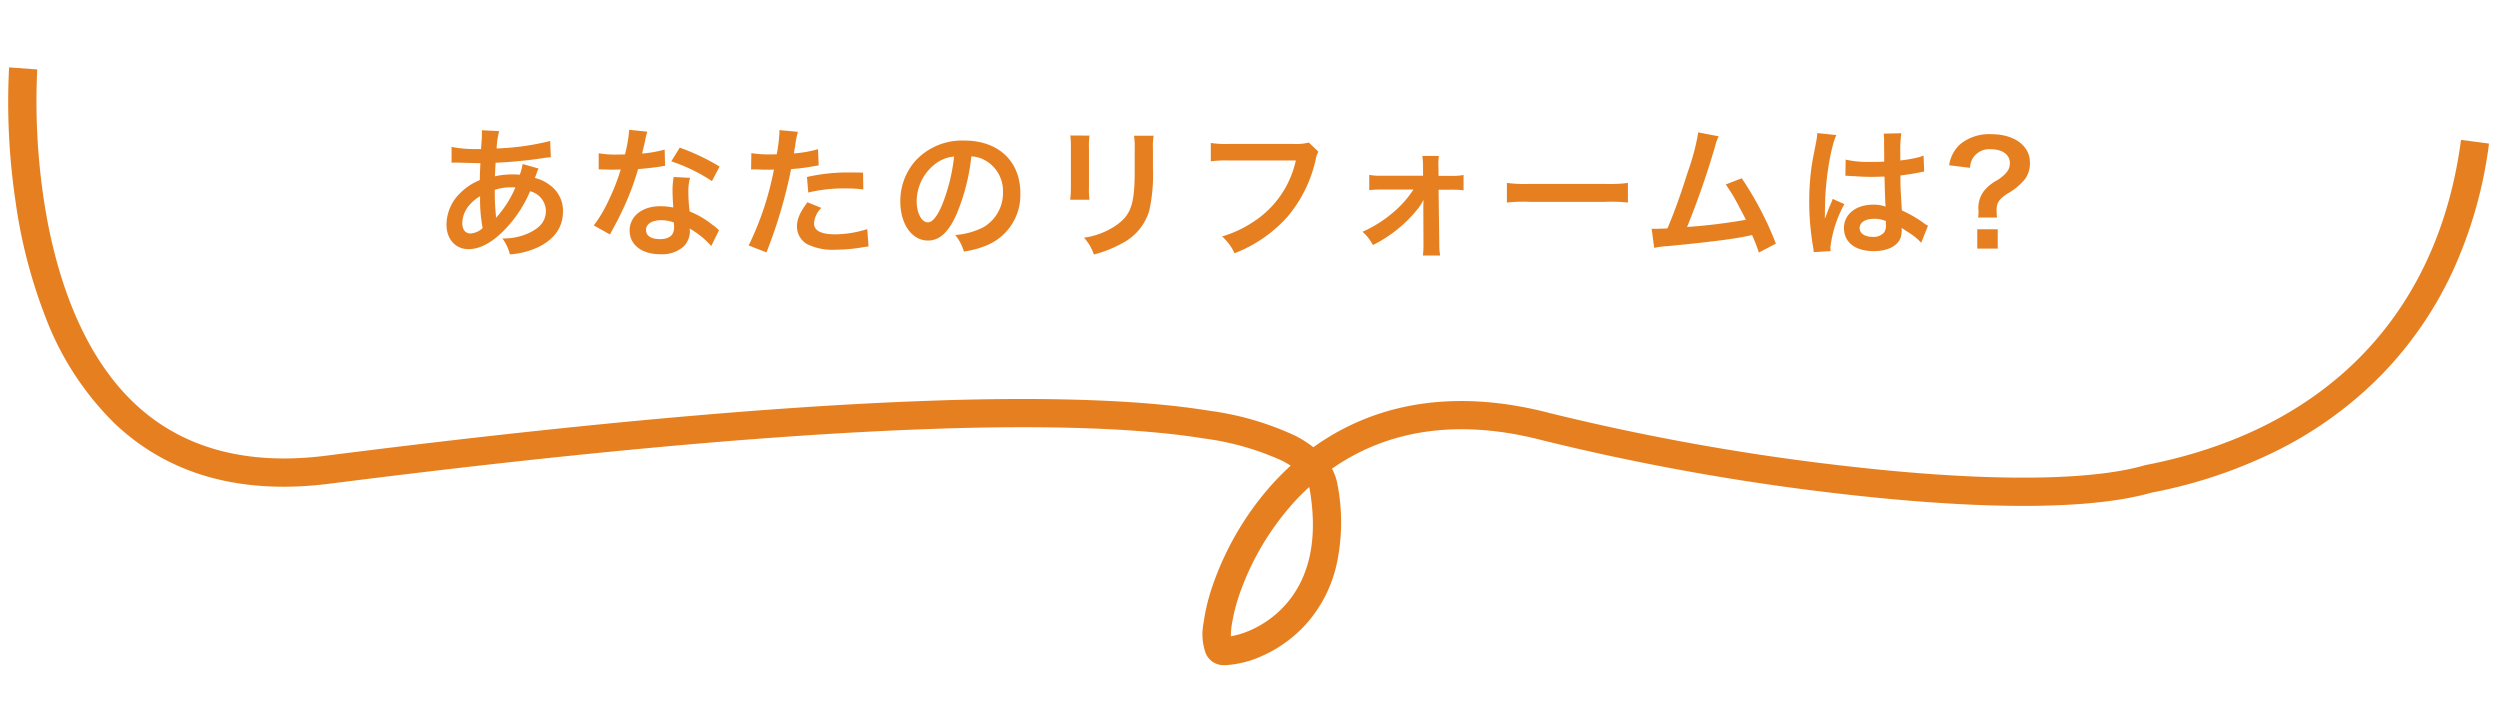
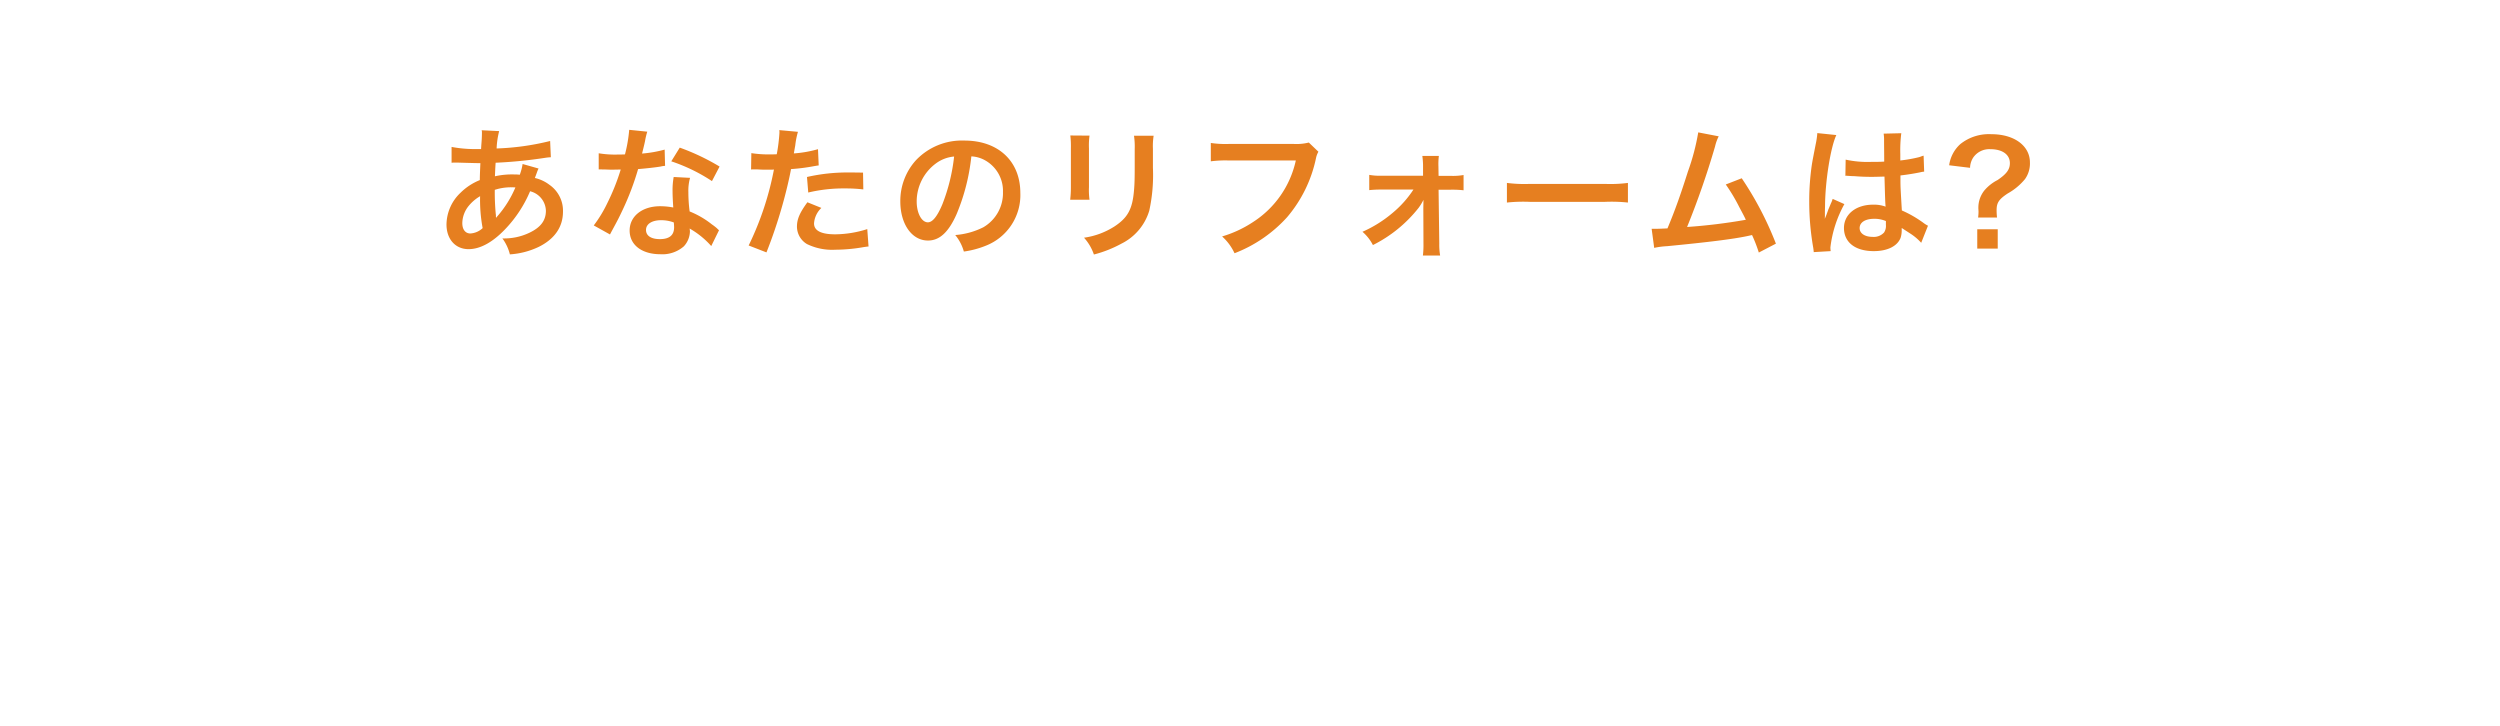
<svg xmlns="http://www.w3.org/2000/svg" width="354.104" height="102.888" viewBox="0 0 354.104 102.888">
  <g transform="translate(-388.615 -407.714)">
-     <path d="M-413.624,7155.862q-.243,0-.473-.014a2.724,2.724,0,0,1-2.356-1.792,8,8,0,0,1-.166-4.164,28.151,28.151,0,0,1,1.528-5.456,42.3,42.3,0,0,1,8.06-13.065,38.426,38.426,0,0,1,3.551-3.434,13.808,13.808,0,0,0-1.192-.743,38.628,38.628,0,0,0-10.922-3.531c-8.676-1.723-21.021-2.634-36.692-2.708q-1.046,0-2.114,0c-22.174,0-50.835,1.6-85.241,4.765-12.618,1.163-22.762-2.062-30.151-9.578a41.941,41.941,0,0,1-9.27-15.391,72.869,72.869,0,0,1-3.689-16.647,95.572,95.572,0,0,1-.238-18.924l3.977.433a93.388,93.388,0,0,0,.247,18.142c1,9.034,3.873,21.5,11.833,29.591,6.507,6.612,15.566,9.436,26.925,8.391,34.525-3.174,63.312-4.781,85.609-4.781.718,0,1.426,0,2.131,0,15.925.076,28.526,1.012,37.452,2.785a41.8,41.8,0,0,1,12.094,3.962,16.114,16.114,0,0,1,2.548,1.738l.1-.068a34.246,34.246,0,0,1,9.077-4.263c7.391-2.218,15.661-1.983,24.581.7a332.284,332.284,0,0,0,42.848,9.126c18.653,2.737,33.225,3.157,41.03,1.185l.088-.022.089-.014c25.679-4.072,42.1-19.867,46.226-44.476l3.945.662a62.1,62.1,0,0,1-5.807,17.968,52.855,52.855,0,0,1-10.538,14.223A55.125,55.125,0,0,1-263.3,7130.5a68.646,68.646,0,0,1-18.346,5.515c-10.655,2.656-28.983.855-42.5-1.128a336.7,336.7,0,0,1-43.419-9.253c-13.629-4.1-23.4-1.407-30.081,2.933a7.625,7.625,0,0,1,.715,2.358,28.171,28.171,0,0,1-.627,11.572,18.927,18.927,0,0,1-4.3,7.71,18.472,18.472,0,0,1-6.554,4.507A14.52,14.52,0,0,1-413.624,7155.862Zm12.652-24.805c-.847.723-1.626,1.461-2.341,2.2a38.215,38.215,0,0,0-7.829,12.068,25.81,25.81,0,0,0-1.476,4.9,10.611,10.611,0,0,0-.178,1.576,11.972,11.972,0,0,0,2.88-.792,14.47,14.47,0,0,0,5.127-3.524c3.5-3.763,4.811-9.156,3.895-16.029A3.448,3.448,0,0,0-400.972,7131.057Z" transform="matrix(0.999, -0.035, 0.035, 0.999, 725.028, -6661.26)" fill="#e67f20" />
    <path d="M-100.77-11.74a7.5,7.5,0,0,1-.4,1.52,5.663,5.663,0,0,0-.76-.04,11.067,11.067,0,0,0-2.76.26c.02-.42.04-1.06.1-1.92a64.164,64.164,0,0,0,7.04-.7c.42-.06.5-.06.78-.08l-.1-2.3a36.242,36.242,0,0,1-7.58,1.06,11.774,11.774,0,0,1,.36-2.46l-2.48-.12a1.126,1.126,0,0,1,.04.32c0,.38-.02.88-.04,1.14-.06.8-.06.8-.08,1.2h-.44a17.694,17.694,0,0,1-3.74-.3v2.24c.22-.02.4-.02.46-.02h.38c1.94.06,3.02.08,3.24.08-.04.96-.08,1.76-.08,2.4a8.266,8.266,0,0,0-2.74,1.8,6.283,6.283,0,0,0-1.98,4.48c0,2.08,1.26,3.5,3.12,3.5,1.66,0,3.44-.98,5.24-2.88a17.651,17.651,0,0,0,3.48-5.32,2.933,2.933,0,0,1,2.24,2.76c0,1.38-.74,2.36-2.34,3.12a8.292,8.292,0,0,1-3.82.8,6.443,6.443,0,0,1,1.06,2.26A11.14,11.14,0,0,0-98.49,0c2.26-1.12,3.44-2.82,3.44-5a4.462,4.462,0,0,0-1.9-3.78,5.385,5.385,0,0,0-2.08-.98c.06-.18.08-.2.28-.76a4.619,4.619,0,0,1,.24-.58Zm-6.02,4.56a21.937,21.937,0,0,0,.36,4.52,2.756,2.756,0,0,1-1.74.76c-.7,0-1.14-.56-1.14-1.46a3.965,3.965,0,0,1,.9-2.44A5.948,5.948,0,0,1-106.79-7.18Zm2.26,3.02a.821.821,0,0,1-.02-.22,1.056,1.056,0,0,0-.02-.26,33.261,33.261,0,0,1-.14-3.44,7.348,7.348,0,0,1,2.4-.36,4.7,4.7,0,0,1,.52.02,15.217,15.217,0,0,1-2.48,4,1.847,1.847,0,0,0-.22.28Zm18.86-12.42a20.432,20.432,0,0,1-.6,3.48c-.44.02-.78.02-1.02.02a13.887,13.887,0,0,1-2.7-.18v2.28l1.06.02c.42.02.54.02.8.02.24,0,.36,0,1.26-.02a30.768,30.768,0,0,1-1.88,4.72,18.2,18.2,0,0,1-1.94,3.2l2.3,1.28c.12-.24.12-.24.38-.72.76-1.4.94-1.76,1.4-2.74a38.389,38.389,0,0,0,2.2-5.8c1.24-.1,2.46-.24,3.18-.36a3.9,3.9,0,0,1,.64-.1l-.06-2.3a17.154,17.154,0,0,1-3.2.56c.22-.88.32-1.28.42-1.76a10.013,10.013,0,0,1,.32-1.34Zm12.8,5.2a31.571,31.571,0,0,0-5.64-2.68l-1.2,1.94a24.478,24.478,0,0,1,5.76,2.8Zm-.08,9.02a3.582,3.582,0,0,1-.3-.28,7.373,7.373,0,0,0-.7-.54,12.5,12.5,0,0,0-3.16-1.84,21.235,21.235,0,0,1-.18-2.74,6.666,6.666,0,0,1,.24-2.02l-2.32-.12a10.608,10.608,0,0,0-.16,2.02c0,.6.04,1.38.1,2.3a9.934,9.934,0,0,0-1.86-.18c-2.54,0-4.32,1.42-4.32,3.44,0,2.04,1.72,3.36,4.36,3.36A4.617,4.617,0,0,0-77.93-.08a3.2,3.2,0,0,0,.86-2.12c0-.08-.02-.22-.04-.4A12.1,12.1,0,0,1-74.05-.12Zm-6.4-1.1s.04.48.04.68c0,1.12-.66,1.68-2.02,1.68-1.24,0-1.96-.48-1.96-1.3,0-.84.84-1.38,2.14-1.38A5.042,5.042,0,0,1-79.35-3.46Zm10.94-7.5a2.986,2.986,0,0,1,.38-.02c.16,0,.44,0,.8.02.34.02.54.02.64.02h1.16a1.693,1.693,0,0,0,.26-.02A42.73,42.73,0,0,1-68.75-.2l2.52.98a67.807,67.807,0,0,0,2.24-6.62c.52-1.82,1.02-3.94,1.24-5.18a27.264,27.264,0,0,0,3.28-.42c.48-.08.48-.08.64-.1l-.1-2.3a16.6,16.6,0,0,1-3.42.6c.08-.46.1-.58.2-1.14a11.365,11.365,0,0,1,.38-1.92l-2.64-.24a2.714,2.714,0,0,1,.02.36,24.275,24.275,0,0,1-.38,3.06c-.46.02-.68.02-.92.02a15.913,15.913,0,0,1-2.68-.18Zm15.86.44c-1.26-.02-1.44-.02-1.98-.02a25.666,25.666,0,0,0-5.96.64l.18,2.2a21.584,21.584,0,0,1,5.28-.58,20.821,20.821,0,0,1,2.52.14Zm-7.88,4.2c-1.1,1.5-1.48,2.4-1.48,3.46A2.89,2.89,0,0,0-60.49-.4a8.121,8.121,0,0,0,4.02.8A23.274,23.274,0,0,0-52.75.08c.46-.08.62-.1.98-.14l-.18-2.46a15.306,15.306,0,0,1-4.54.74c-2,0-3-.52-3-1.54a3.318,3.318,0,0,1,1.04-2.2Zm23.22-6.5a4.371,4.371,0,0,1,2.02.6,4.955,4.955,0,0,1,2.46,4.44,5.6,5.6,0,0,1-2.78,5,10.629,10.629,0,0,1-3.98,1.1A6.38,6.38,0,0,1-38.27.66a13.076,13.076,0,0,0,3.14-.84,7.7,7.7,0,0,0,4.86-7.46c0-4.5-3.12-7.42-7.92-7.42a8.978,8.978,0,0,0-6.88,2.8,8.591,8.591,0,0,0-2.2,5.82c0,3.22,1.64,5.54,3.92,5.54,1.64,0,2.92-1.18,4.06-3.76A28.934,28.934,0,0,0-37.21-12.82Zm-2.44.02a26.358,26.358,0,0,1-1.66,6.76c-.72,1.72-1.4,2.56-2.06,2.56-.88,0-1.58-1.3-1.58-2.94a6.7,6.7,0,0,1,2.72-5.4A5.091,5.091,0,0,1-39.65-12.8Zm16.46-2.98a12.627,12.627,0,0,1,.08,1.8v5.5a14.423,14.423,0,0,1-.1,1.8h2.74a9.654,9.654,0,0,1-.08-1.76v-5.52a10.166,10.166,0,0,1,.08-1.8Zm9.02.04a10.532,10.532,0,0,1,.1,1.9v2.5c0,1.6-.02,2.48-.1,3.34-.22,2.64-.88,3.86-2.76,5.1a10.788,10.788,0,0,1-4.32,1.6,6.833,6.833,0,0,1,1.4,2.38,16.917,16.917,0,0,0,3.9-1.54,7.66,7.66,0,0,0,3.94-4.66,23.623,23.623,0,0,0,.52-6.06v-2.7a9.486,9.486,0,0,1,.1-1.86Zm24.76.96a7.31,7.31,0,0,1-2.14.2H-.73a14.087,14.087,0,0,1-2.56-.14v2.6a15.877,15.877,0,0,1,2.52-.12H8.75A13.857,13.857,0,0,1,2.69-3.52,16.272,16.272,0,0,1-1.69-1.48,7.36,7.36,0,0,1,.07.9,19.473,19.473,0,0,0,7.51-4.2a18.8,18.8,0,0,0,4.1-8.38,3.008,3.008,0,0,1,.34-.9ZM25.41-8.12a14.791,14.791,0,0,1-2.92,3.28,17.557,17.557,0,0,1-4.3,2.7A6.279,6.279,0,0,1,19.67-.26a19.087,19.087,0,0,0,6.48-5.28,7.853,7.853,0,0,0,.68-1.12c0,.24-.02,1.02-.02,1.24l.02,5a12.414,12.414,0,0,1-.08,1.64h2.44a9.152,9.152,0,0,1-.12-1.7l-.1-7.62h1.72a14.505,14.505,0,0,1,1.82.08v-2.16a8.6,8.6,0,0,1-1.8.12H28.97l-.02-1.32a9.242,9.242,0,0,1,.06-1.5H26.67a10.406,10.406,0,0,1,.1,1.58v1.22H20.95a8.6,8.6,0,0,1-1.8-.12v2.16a14.978,14.978,0,0,1,1.8-.08ZM38.65-6.28a21.956,21.956,0,0,1,3.26-.1H52.53a21.956,21.956,0,0,1,3.26.1V-9.06a19.641,19.641,0,0,1-3.24.14H41.89a19.641,19.641,0,0,1-3.24-.14Zm27.1-9.94a31.631,31.631,0,0,1-1.46,5.54c-1.04,3.28-1.84,5.54-2.9,8.06-.84.04-1.32.06-1.72.06h-.52l.36,2.7A10.94,10.94,0,0,1,61.33-.1c5.98-.58,9.3-1,11.32-1.42.46-.1.46-.1.72-.16A20.481,20.481,0,0,1,74.33.8L76.75-.46a46.782,46.782,0,0,0-4.84-9.26l-2.26.88a24.832,24.832,0,0,1,1.9,3.18c.48.9.72,1.34.94,1.82a79.042,79.042,0,0,1-8.32,1.02,118.785,118.785,0,0,0,3.96-11.4,6.122,6.122,0,0,1,.52-1.44Zm20.84,6.16a.352.352,0,0,1,.12-.02.918.918,0,0,1,.2.02,2.978,2.978,0,0,1,.34.02c.1,0,.32.02.6.02.94.08,1.74.1,2.48.1.52,0,1-.02,1.8-.04.08,2.78.1,3.76.16,4.26a4.754,4.754,0,0,0-1.78-.28c-2.42,0-4.12,1.36-4.12,3.3C86.39-.64,87.99.6,90.61.6c1.94,0,3.34-.7,3.8-1.88a3.5,3.5,0,0,0,.16-1.12v-.28c.12.08.58.38,1.26.82a7.493,7.493,0,0,1,1.5,1.28L98.29-3a3.8,3.8,0,0,1-.56-.34,15.946,15.946,0,0,0-3.14-1.82c-.2-3.36-.2-3.4-.2-4.52v-.44c1.06-.12,2.1-.3,2.78-.44a3.456,3.456,0,0,1,.58-.1l-.08-2.26-.16.04c-.32.12-.32.12-.44.16a20.107,20.107,0,0,1-2.7.48v-.92a19.568,19.568,0,0,1,.14-2.94l-2.5.06a5.6,5.6,0,0,1,.06.96c0,.82.02,1.82.02,3-.7.04-1.14.04-1.84.04a14.413,14.413,0,0,1-3.62-.32Zm5.74,6.4v.54a1.678,1.678,0,0,1-.26,1.08,1.966,1.966,0,0,1-1.62.62c-1.12,0-1.84-.5-1.84-1.24,0-.82.8-1.32,2.08-1.32A4.187,4.187,0,0,1,92.33-3.66ZM84.51.6a3.918,3.918,0,0,1-.04-.54,16.687,16.687,0,0,1,1.98-6.12L84.79-6.8a3.812,3.812,0,0,1-.24.62c-.2.48-.2.48-.38.9-.1.32-.2.54-.24.68-.14.36-.14.36-.24.58h-.02a3.4,3.4,0,0,0,.02-.42v-.32c0-.32,0-.32.02-1.04.02-3.48.78-8.3,1.6-10.04l-2.7-.28v.08a10.736,10.736,0,0,1-.22,1.48c-.44,2.26-.44,2.26-.54,2.86a35.749,35.749,0,0,0-.38,5.3,37.927,37.927,0,0,0,.54,6.36,7.3,7.3,0,0,1,.1.78Zm23.56-4.76a9.545,9.545,0,0,1-.06-1.02c0-1.06.3-1.54,1.56-2.38a8.557,8.557,0,0,0,2.46-2.04,3.8,3.8,0,0,0,.7-2.36c0-2.36-2.22-4-5.44-4a6.471,6.471,0,0,0-4.42,1.4,4.944,4.944,0,0,0-1.58,3l2.96.36a2.763,2.763,0,0,1,.48-1.5,2.765,2.765,0,0,1,2.38-1.14c1.72,0,2.78.76,2.78,1.98,0,.9-.48,1.54-1.76,2.4a6.026,6.026,0,0,0-1.88,1.5,3.913,3.913,0,0,0-.82,2.58l.02.38a6.881,6.881,0,0,1-.06.84Zm-2.8,1.66V.24h2.9V-2.5Z" transform="translate(563.407 442.684)" fill="#e67f20" />
  </g>
</svg>